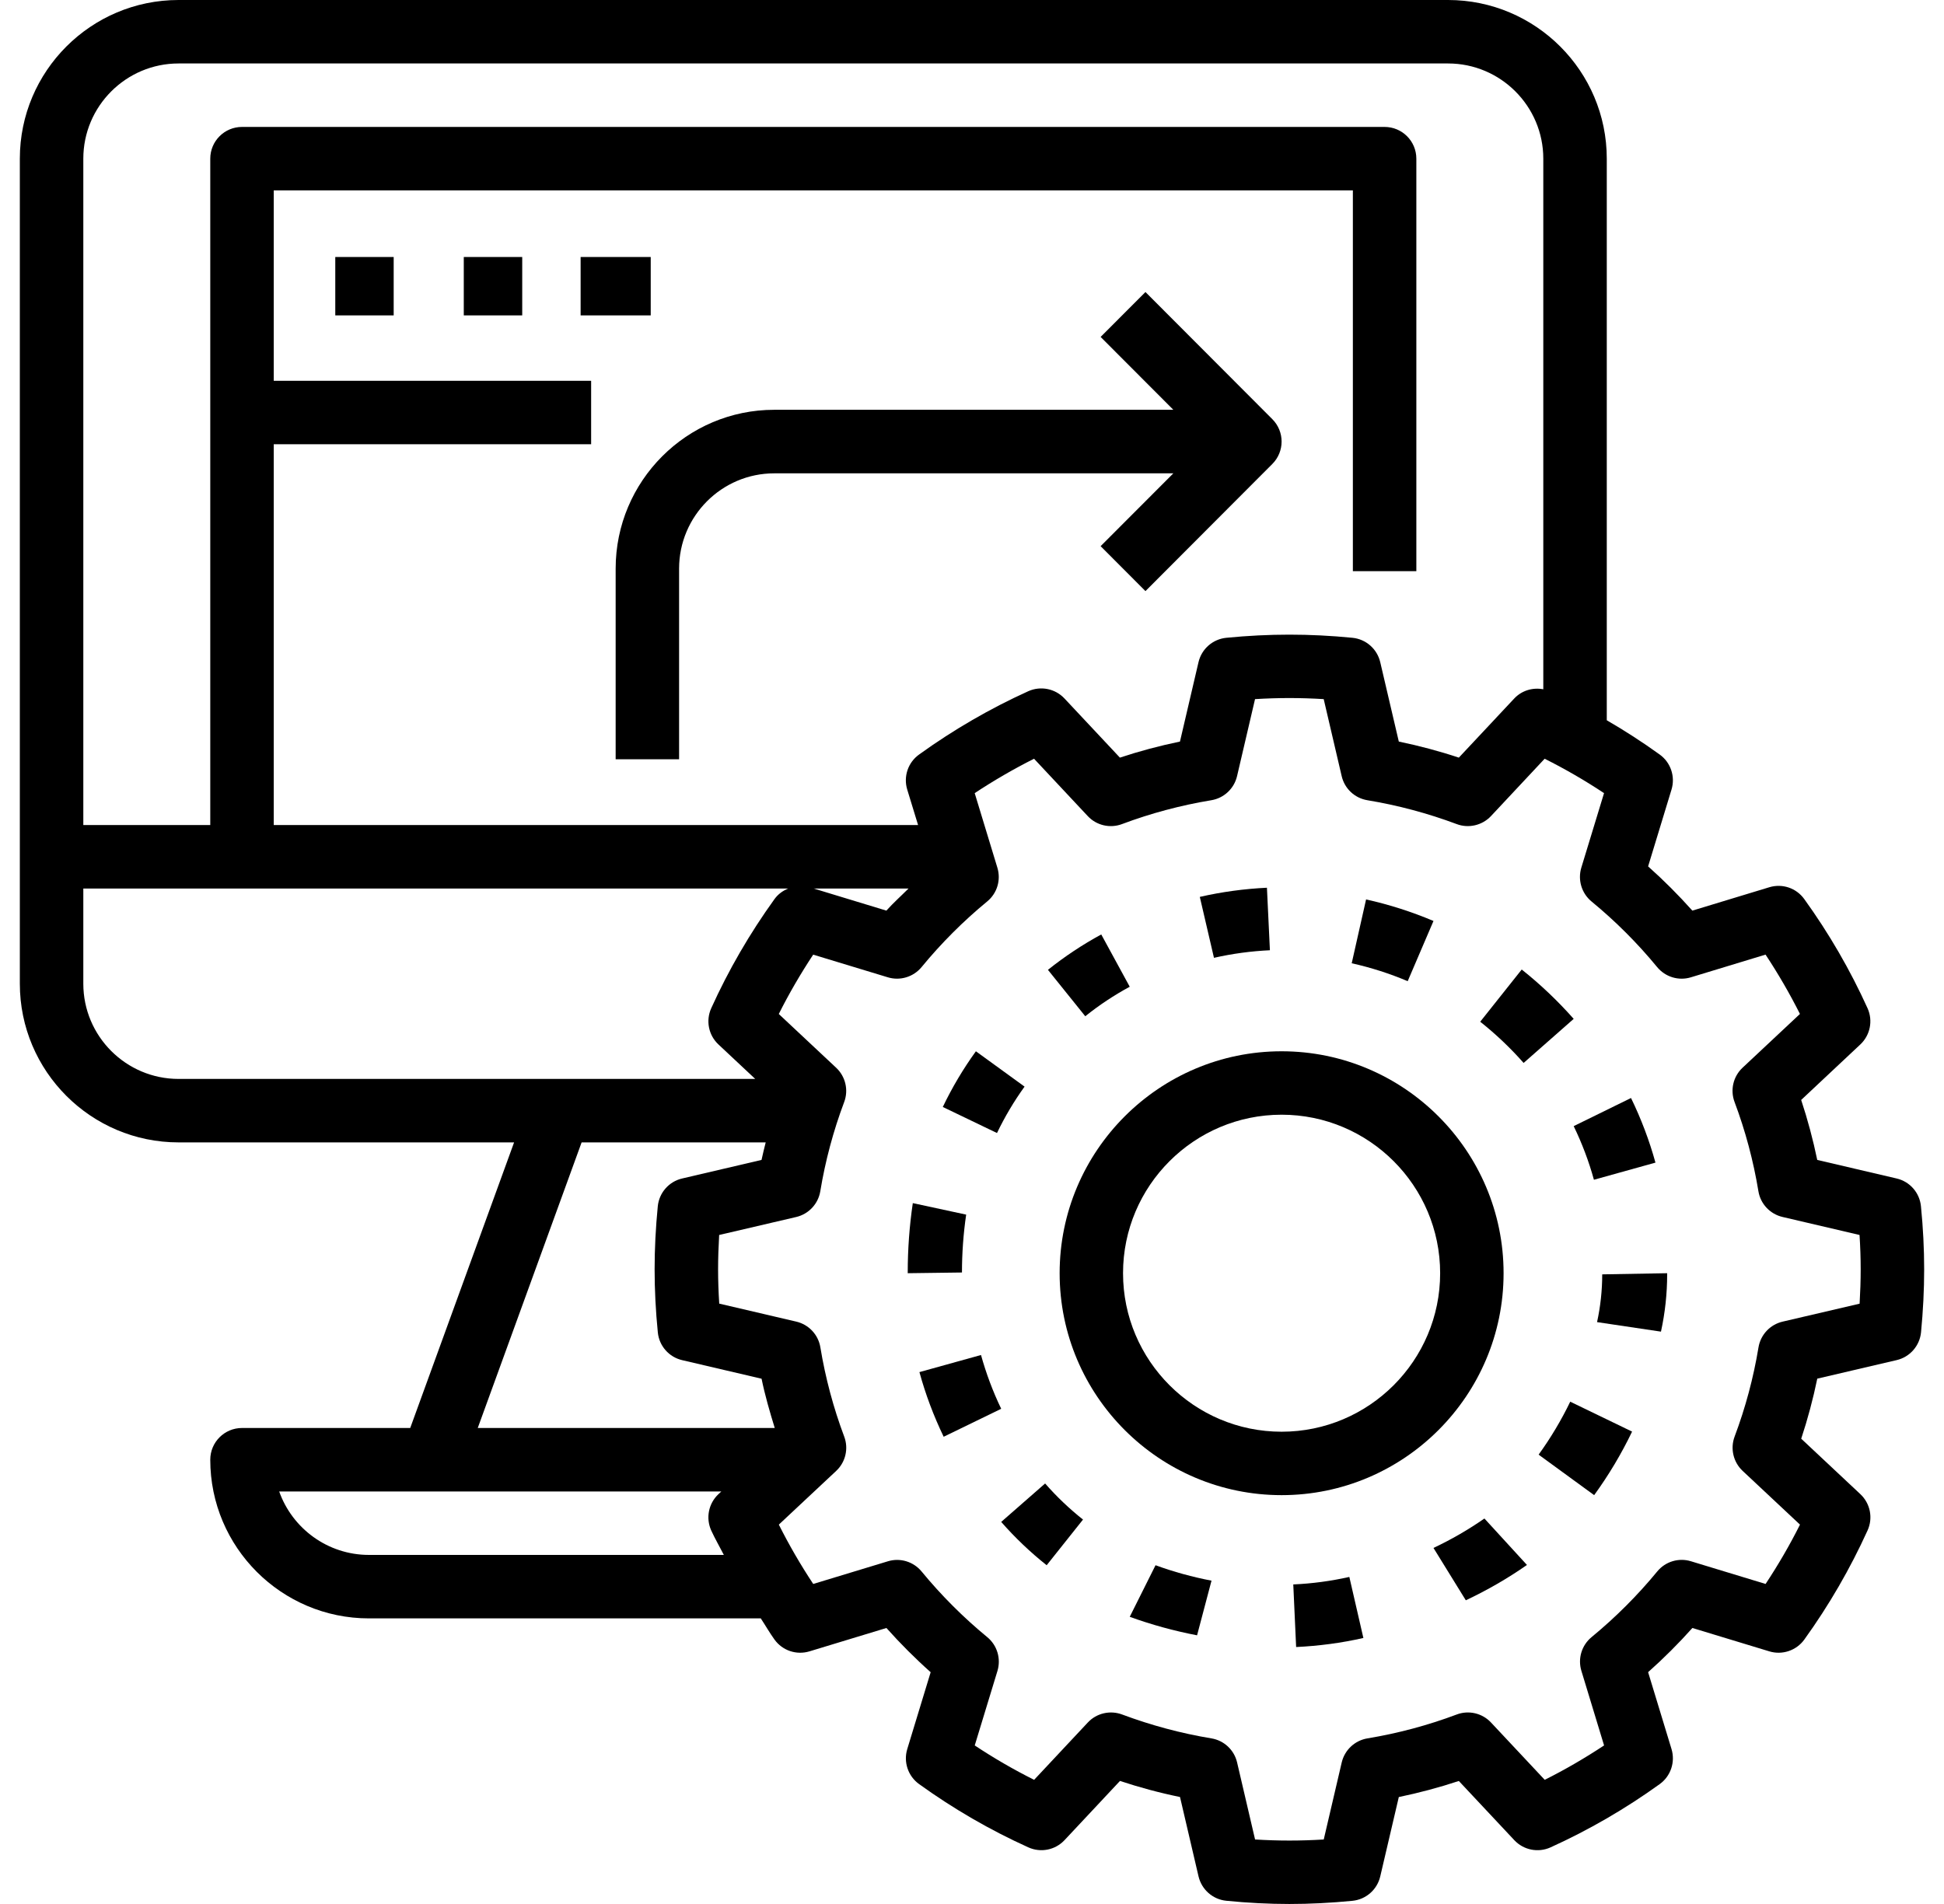
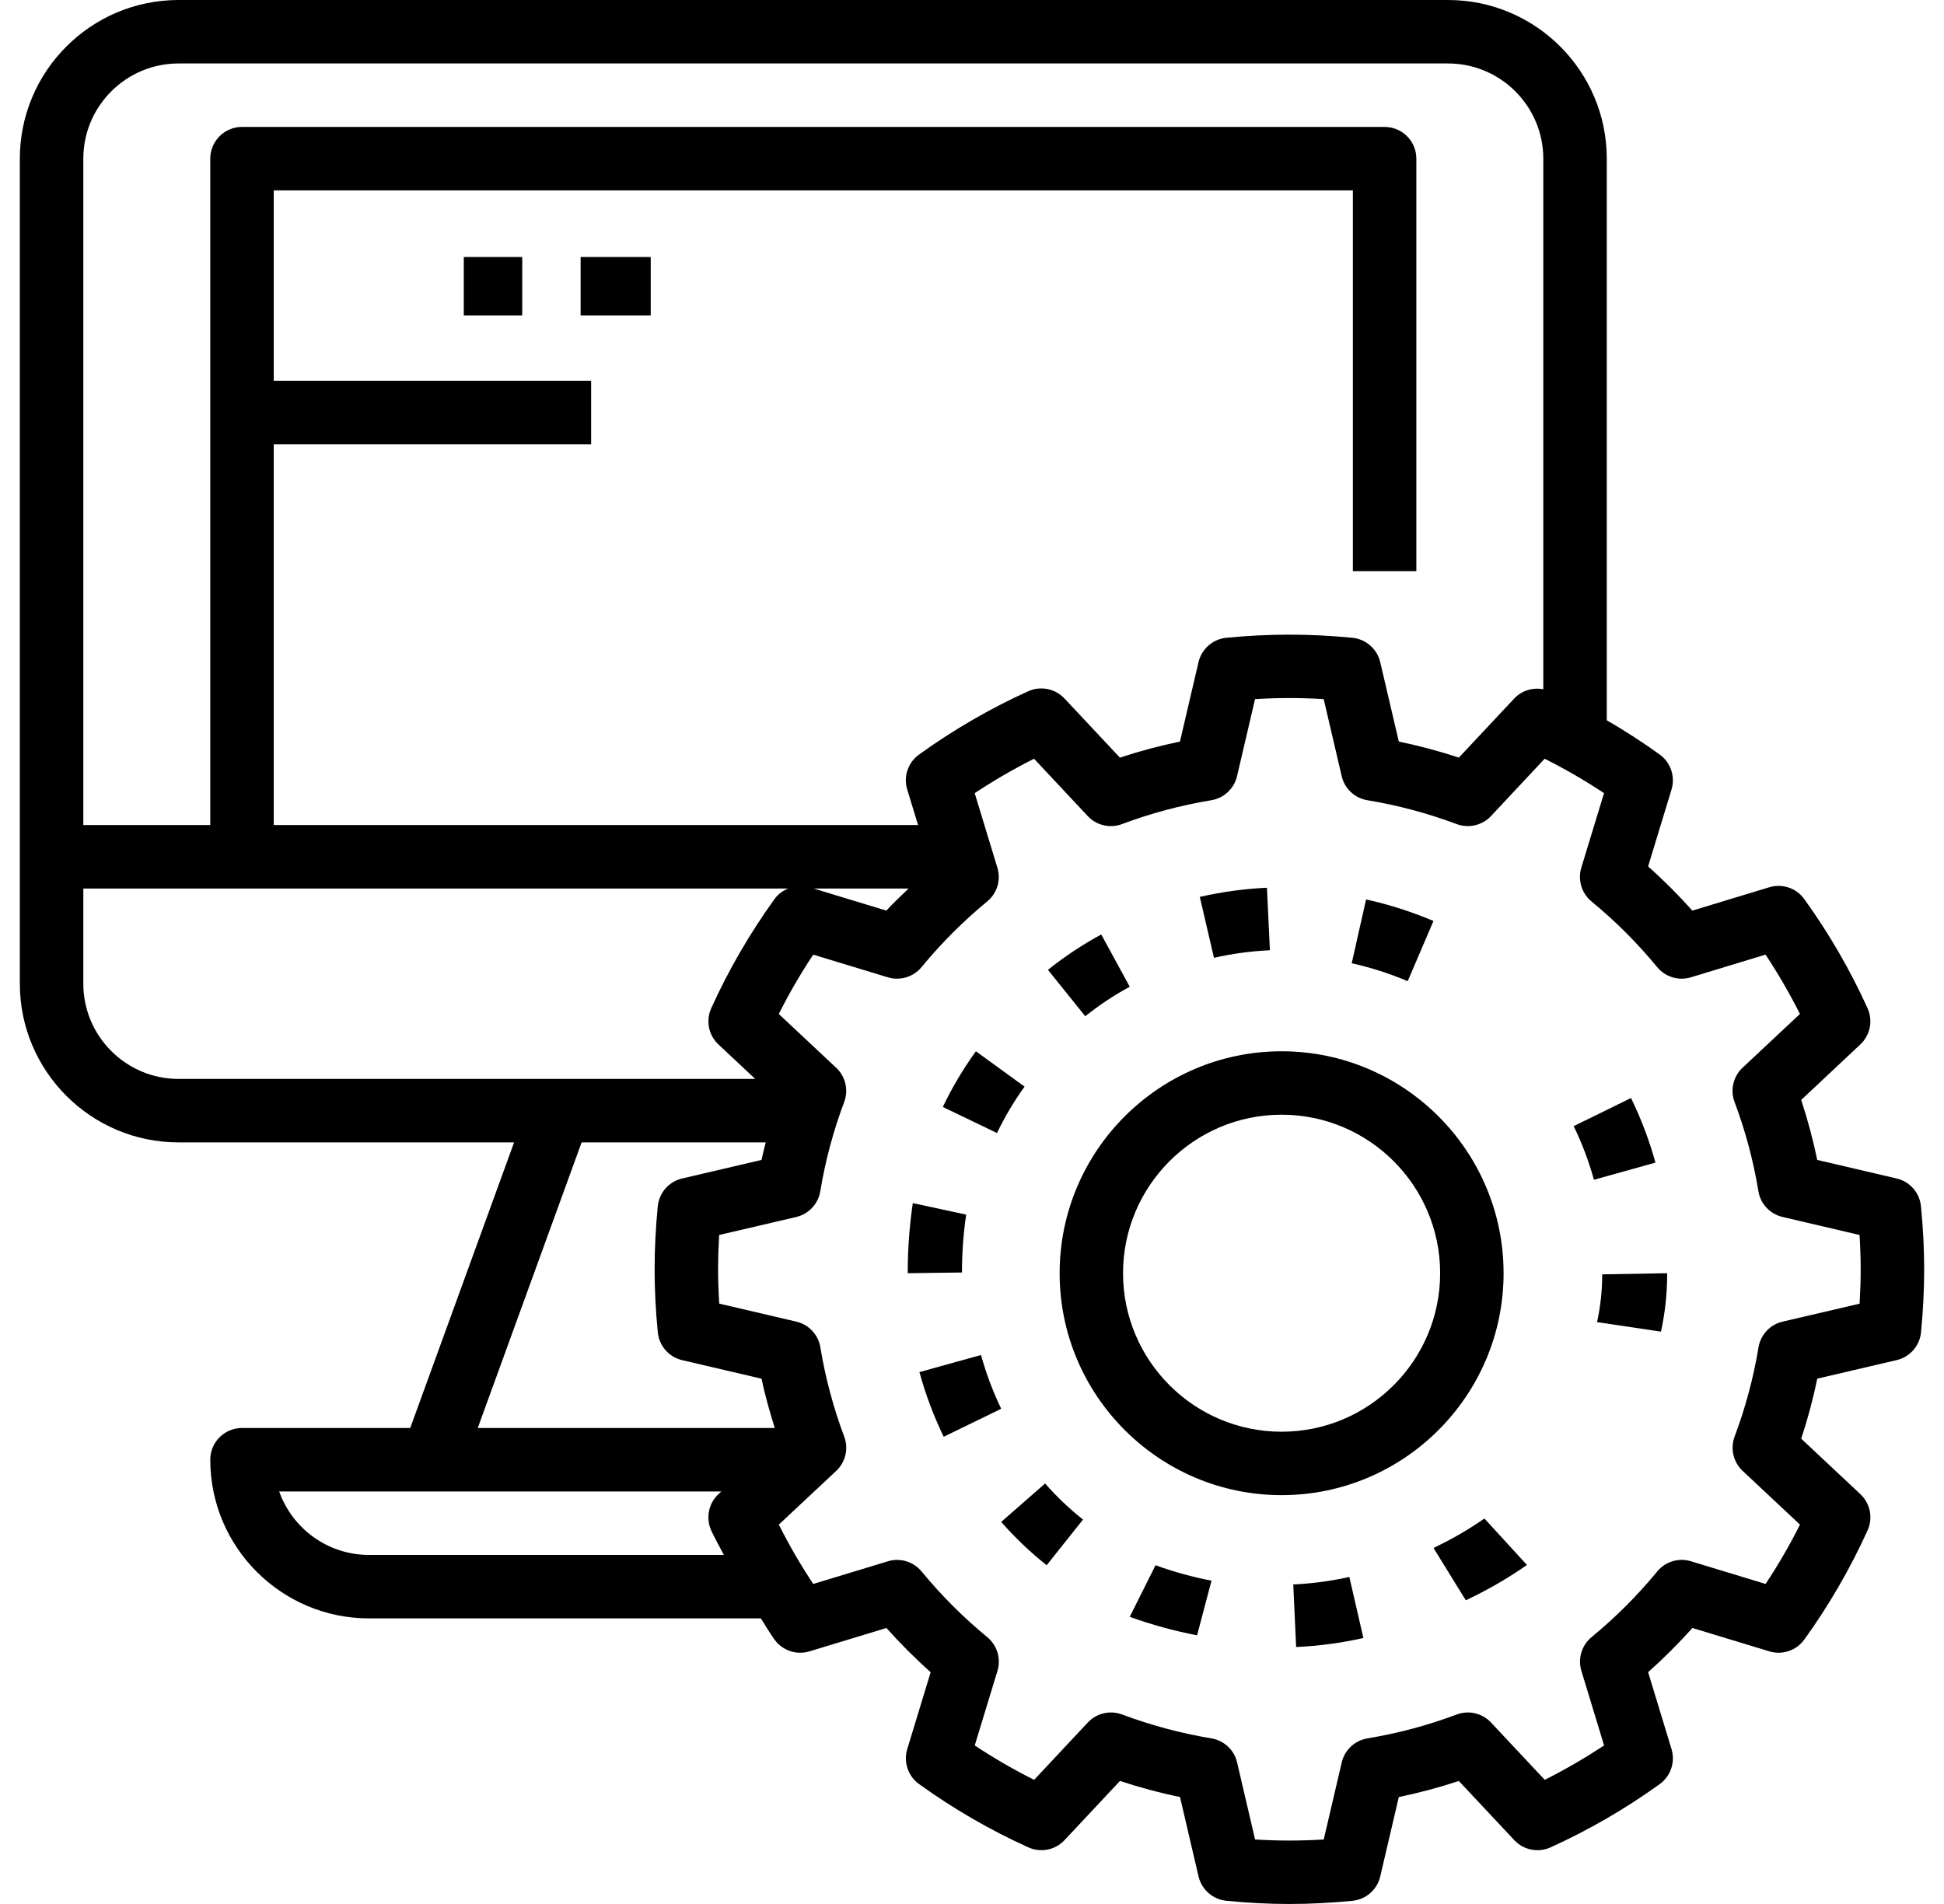
<svg xmlns="http://www.w3.org/2000/svg" width="49" height="48" viewBox="0 0 49 48" fill="none">
  <g id="Group 1000004918">
    <path id="Vector" d="M47.806 29.71L45.805 29.242C45.699 28.731 45.564 28.226 45.4 27.73L46.89 26.332C47.14 26.098 47.214 25.731 47.073 25.418C46.638 24.457 46.102 23.531 45.478 22.666C45.278 22.388 44.926 22.268 44.596 22.368L42.657 22.957C42.307 22.565 41.935 22.192 41.542 21.842L42.132 19.904C42.231 19.577 42.112 19.222 41.834 19.022C41.404 18.712 40.958 18.423 40.5 18.158V4C40.5 1.794 38.706 0 36.5 0H4.5C2.294 0 0.5 1.794 0.5 4V24.8C0.5 27.006 2.294 28.8 4.5 28.8H12.958L10.34 36H6.1C5.658 36 5.3 36.358 5.3 36.8C5.3 39.006 7.094 40.8 9.3 40.8H19.176C19.293 40.977 19.398 41.162 19.522 41.334C19.722 41.611 20.073 41.731 20.404 41.631L22.343 41.042C22.693 41.434 23.065 41.807 23.458 42.157L22.868 44.095C22.769 44.422 22.888 44.777 23.166 44.977C24.03 45.6 24.956 46.137 25.919 46.572C26.232 46.714 26.598 46.641 26.833 46.39L28.23 44.898C28.724 45.062 29.23 45.198 29.743 45.303L30.21 47.305C30.289 47.638 30.57 47.886 30.911 47.919C31.45 47.973 31.986 48 32.5 48C33.014 48 33.55 47.973 34.09 47.92C34.431 47.886 34.712 47.639 34.79 47.306L35.258 45.304C35.77 45.198 36.276 45.063 36.771 44.899L38.168 46.39C38.403 46.641 38.77 46.714 39.082 46.573C40.042 46.138 40.968 45.602 41.834 44.978C42.112 44.778 42.231 44.423 42.132 44.095L41.542 42.156C41.935 41.806 42.308 41.434 42.658 41.042L44.597 41.631C44.922 41.731 45.279 41.611 45.479 41.334C46.102 40.469 46.638 39.543 47.074 38.581C47.215 38.269 47.142 37.902 46.891 37.667L45.401 36.27C45.565 35.774 45.7 35.268 45.806 34.756L47.806 34.289C48.14 34.211 48.387 33.93 48.421 33.589C48.473 33.051 48.5 32.516 48.5 32C48.5 31.484 48.473 30.949 48.419 30.41C48.386 30.069 48.139 29.787 47.806 29.71ZM4.5 1.6H36.5C37.823 1.6 38.9 2.677 38.9 4V17.377C38.636 17.326 38.359 17.406 38.168 17.609L36.771 19.1C36.277 18.936 35.77 18.801 35.258 18.695L34.79 16.694C34.712 16.36 34.431 16.113 34.09 16.079C33.008 15.973 31.991 15.973 30.91 16.079C30.568 16.113 30.287 16.36 30.209 16.694L29.742 18.695C29.229 18.801 28.723 18.936 28.228 19.1L26.831 17.609C26.597 17.359 26.23 17.286 25.918 17.426C24.958 17.861 24.031 18.398 23.166 19.022C22.887 19.222 22.768 19.576 22.867 19.904L23.141 20.8H6.9V11.2H14.9V9.6H6.9V4.8H34.1V14.4H35.7V4C35.7 3.558 35.342 3.2 34.9 3.2H6.1C5.658 3.2 5.3 3.558 5.3 4V20.8H2.1V4C2.1 2.677 3.177 1.6 4.5 1.6ZM22.9 22.4C22.714 22.586 22.517 22.761 22.342 22.957L20.51 22.4H22.9ZM2.1 24.8V22.4H19.867C19.733 22.455 19.611 22.542 19.522 22.666C18.899 23.53 18.362 24.456 17.927 25.418C17.786 25.73 17.859 26.098 18.11 26.332L19.036 27.2H4.5C3.177 27.2 2.1 26.123 2.1 24.8ZM14.66 28.8H19.3C19.264 28.947 19.226 29.094 19.195 29.242L17.194 29.71C16.861 29.787 16.614 30.069 16.58 30.41C16.527 30.949 16.5 31.484 16.5 32C16.5 32.516 16.527 33.05 16.581 33.59C16.614 33.931 16.862 34.213 17.195 34.29L19.196 34.758C19.282 35.178 19.402 35.59 19.528 36H12.042L14.66 28.8ZM9.3 39.2C8.257 39.2 7.367 38.531 7.037 37.6H18.182L18.109 37.668C17.859 37.902 17.786 38.269 17.926 38.582C18.022 38.792 18.14 38.994 18.245 39.2H9.3ZM46.873 32.866L44.931 33.319C44.616 33.393 44.377 33.649 44.324 33.968C44.198 34.734 43.995 35.49 43.722 36.217C43.609 36.519 43.689 36.861 43.925 37.082L45.37 38.436C45.113 38.95 44.822 39.45 44.503 39.932L42.622 39.36C42.312 39.265 41.977 39.367 41.772 39.617C41.278 40.218 40.721 40.775 40.117 41.272C39.867 41.478 39.766 41.813 39.86 42.122L40.432 44.003C39.949 44.322 39.449 44.613 38.936 44.87L37.582 43.425C37.362 43.189 37.018 43.109 36.718 43.223C35.994 43.495 35.237 43.698 34.468 43.825C34.149 43.878 33.893 44.117 33.819 44.432L33.366 46.374C32.778 46.41 32.224 46.41 31.635 46.374L31.182 44.432C31.109 44.117 30.854 43.878 30.534 43.825C29.765 43.698 29.009 43.494 28.284 43.223C27.982 43.11 27.639 43.189 27.419 43.425L26.066 44.87C25.551 44.613 25.05 44.322 24.569 44.003L25.142 42.123C25.235 41.814 25.134 41.478 24.885 41.273C24.282 40.777 23.725 40.22 23.23 39.618C23.024 39.368 22.688 39.266 22.379 39.361L20.498 39.932C20.179 39.45 19.889 38.95 19.631 38.436L21.077 37.082C21.313 36.861 21.393 36.519 21.279 36.217C21.006 35.49 20.804 34.733 20.678 33.967C20.626 33.648 20.386 33.392 20.07 33.318L18.129 32.865C18.11 32.572 18.1 32.282 18.1 32C18.1 31.718 18.11 31.428 18.127 31.134L20.069 30.681C20.384 30.607 20.623 30.351 20.676 30.032C20.802 29.266 21.005 28.509 21.278 27.783C21.392 27.481 21.312 27.139 21.076 26.918L19.63 25.563C19.887 25.05 20.178 24.55 20.497 24.067L22.378 24.638C22.687 24.732 23.023 24.63 23.228 24.382C23.723 23.78 24.279 23.223 24.883 22.726C25.133 22.521 25.234 22.186 25.14 21.876L24.568 19.995C25.051 19.676 25.551 19.386 26.064 19.128L27.418 20.574C27.638 20.81 27.981 20.889 28.282 20.775C29.006 20.503 29.763 20.301 30.532 20.174C30.851 20.121 31.107 19.882 31.181 19.566L31.634 17.625C32.222 17.589 32.776 17.589 33.365 17.625L33.818 19.566C33.891 19.882 34.146 20.121 34.466 20.174C35.235 20.301 35.991 20.504 36.716 20.775C37.016 20.889 37.36 20.809 37.581 20.574L38.934 19.128C39.449 19.386 39.95 19.676 40.431 19.995L39.858 21.875C39.765 22.185 39.866 22.52 40.115 22.726C40.718 23.222 41.275 23.778 41.77 24.381C41.976 24.63 42.311 24.733 42.621 24.638L44.502 24.066C44.821 24.549 45.111 25.049 45.369 25.562L43.923 26.917C43.687 27.138 43.607 27.479 43.721 27.782C43.994 28.509 44.196 29.266 44.322 30.031C44.374 30.35 44.614 30.606 44.93 30.68L46.871 31.134C46.89 31.428 46.9 31.718 46.9 32C46.9 32.282 46.89 32.572 46.873 32.866Z" fill="black" />
    <path id="Vector_2" d="M37.899 32.098C37.899 29.013 35.388 26.503 32.304 26.503C29.219 26.503 26.709 29.013 26.709 32.098C26.709 35.183 29.219 37.693 32.304 37.693C35.388 37.693 37.899 35.183 37.899 32.098ZM32.304 36.094C30.1 36.094 28.307 34.302 28.307 32.098C28.307 29.894 30.1 28.102 32.304 28.102C34.507 28.102 36.3 29.894 36.3 32.098C36.3 34.302 34.507 36.094 32.304 36.094Z" fill="black" />
    <path id="Vector_3" d="M25.825 27.394L24.598 26.503C24.279 26.944 23.999 27.416 23.764 27.907L25.13 28.564C25.326 28.155 25.56 27.761 25.825 27.394Z" fill="black" />
    <path id="Vector_4" d="M32.009 23.956L31.934 22.38C31.365 22.407 30.796 22.484 30.242 22.611L30.599 24.147C31.061 24.042 31.535 23.978 32.009 23.956Z" fill="black" />
-     <path id="Vector_5" d="M38.356 24.442L37.31 25.758C37.703 26.07 38.072 26.42 38.404 26.797L39.666 25.686C39.267 25.235 38.827 24.816 38.356 24.442Z" fill="black" />
    <path id="Vector_6" d="M24.727 34.16L23.175 34.591C23.327 35.148 23.533 35.696 23.786 36.221L25.236 35.516C25.025 35.078 24.855 34.621 24.727 34.16Z" fill="black" />
    <path id="Vector_7" d="M28.476 24.876L27.758 23.558C27.286 23.814 26.835 24.114 26.414 24.45L27.355 25.62C27.705 25.339 28.082 25.089 28.476 24.876Z" fill="black" />
    <path id="Vector_8" d="M40.255 33.331L41.866 33.571C41.969 33.099 42.022 32.613 42.022 32.127V32.098L40.385 32.127C40.385 32.533 40.341 32.938 40.255 33.331Z" fill="black" />
    <path id="Vector_9" d="M32.598 39.944L32.67 41.522C33.241 41.495 33.811 41.42 34.365 41.294L34.011 39.755C33.549 39.859 33.075 39.923 32.598 39.944Z" fill="black" />
-     <path id="Vector_10" d="M38.782 36.672L40.182 37.693C40.547 37.191 40.869 36.652 41.138 36.091L39.579 35.337C39.354 35.803 39.085 36.253 38.782 36.672Z" fill="black" />
    <path id="Vector_11" d="M40.176 29.742L41.727 29.31C41.573 28.752 41.366 28.205 41.111 27.681L39.666 28.39C39.877 28.825 40.049 29.28 40.176 29.742Z" fill="black" />
    <path id="Vector_12" d="M36.132 39.024L36.947 40.344C37.488 40.089 38.006 39.79 38.488 39.453L37.416 38.282C37.014 38.562 36.582 38.812 36.132 39.024Z" fill="black" />
    <path id="Vector_13" d="M28.476 40.76C29.022 40.959 29.594 41.115 30.173 41.227L30.537 39.849C30.055 39.757 29.581 39.626 29.126 39.46L28.476 40.76Z" fill="black" />
    <path id="Vector_14" d="M26.343 37.399L25.236 38.368C25.584 38.765 25.969 39.132 26.382 39.46L27.298 38.309C26.954 38.036 26.632 37.73 26.343 37.399Z" fill="black" />
    <path id="Vector_15" d="M36.132 23.218C35.587 22.987 35.015 22.804 34.433 22.675L34.071 24.284C34.554 24.392 35.03 24.544 35.482 24.736L36.132 23.218Z" fill="black" />
    <path id="Vector_16" d="M24.353 30.621L23.008 30.331C22.923 30.905 22.88 31.493 22.88 32.08V32.098L24.247 32.08C24.247 31.59 24.283 31.099 24.353 30.621Z" fill="black" />
-     <path id="Vector_17" d="M28.872 7.362L27.742 8.494L29.575 10.331H19.515C17.311 10.331 15.518 12.127 15.518 14.335V19.141H17.117V14.335C17.117 13.011 18.193 11.933 19.515 11.933H29.575L27.742 13.769L28.872 14.902L32.069 11.698C32.382 11.385 32.382 10.879 32.069 10.566L28.872 7.362Z" fill="black" />
-     <path id="Vector_18" d="M8.451 6.479H9.923V7.951H8.451V6.479Z" fill="black" />
    <path id="Vector_19" d="M11.69 6.479H13.163V7.951H11.69V6.479Z" fill="black" />
    <path id="Vector_20" d="M14.635 6.479H16.402V7.951H14.635V6.479Z" fill="black" />
  </g>
</svg>